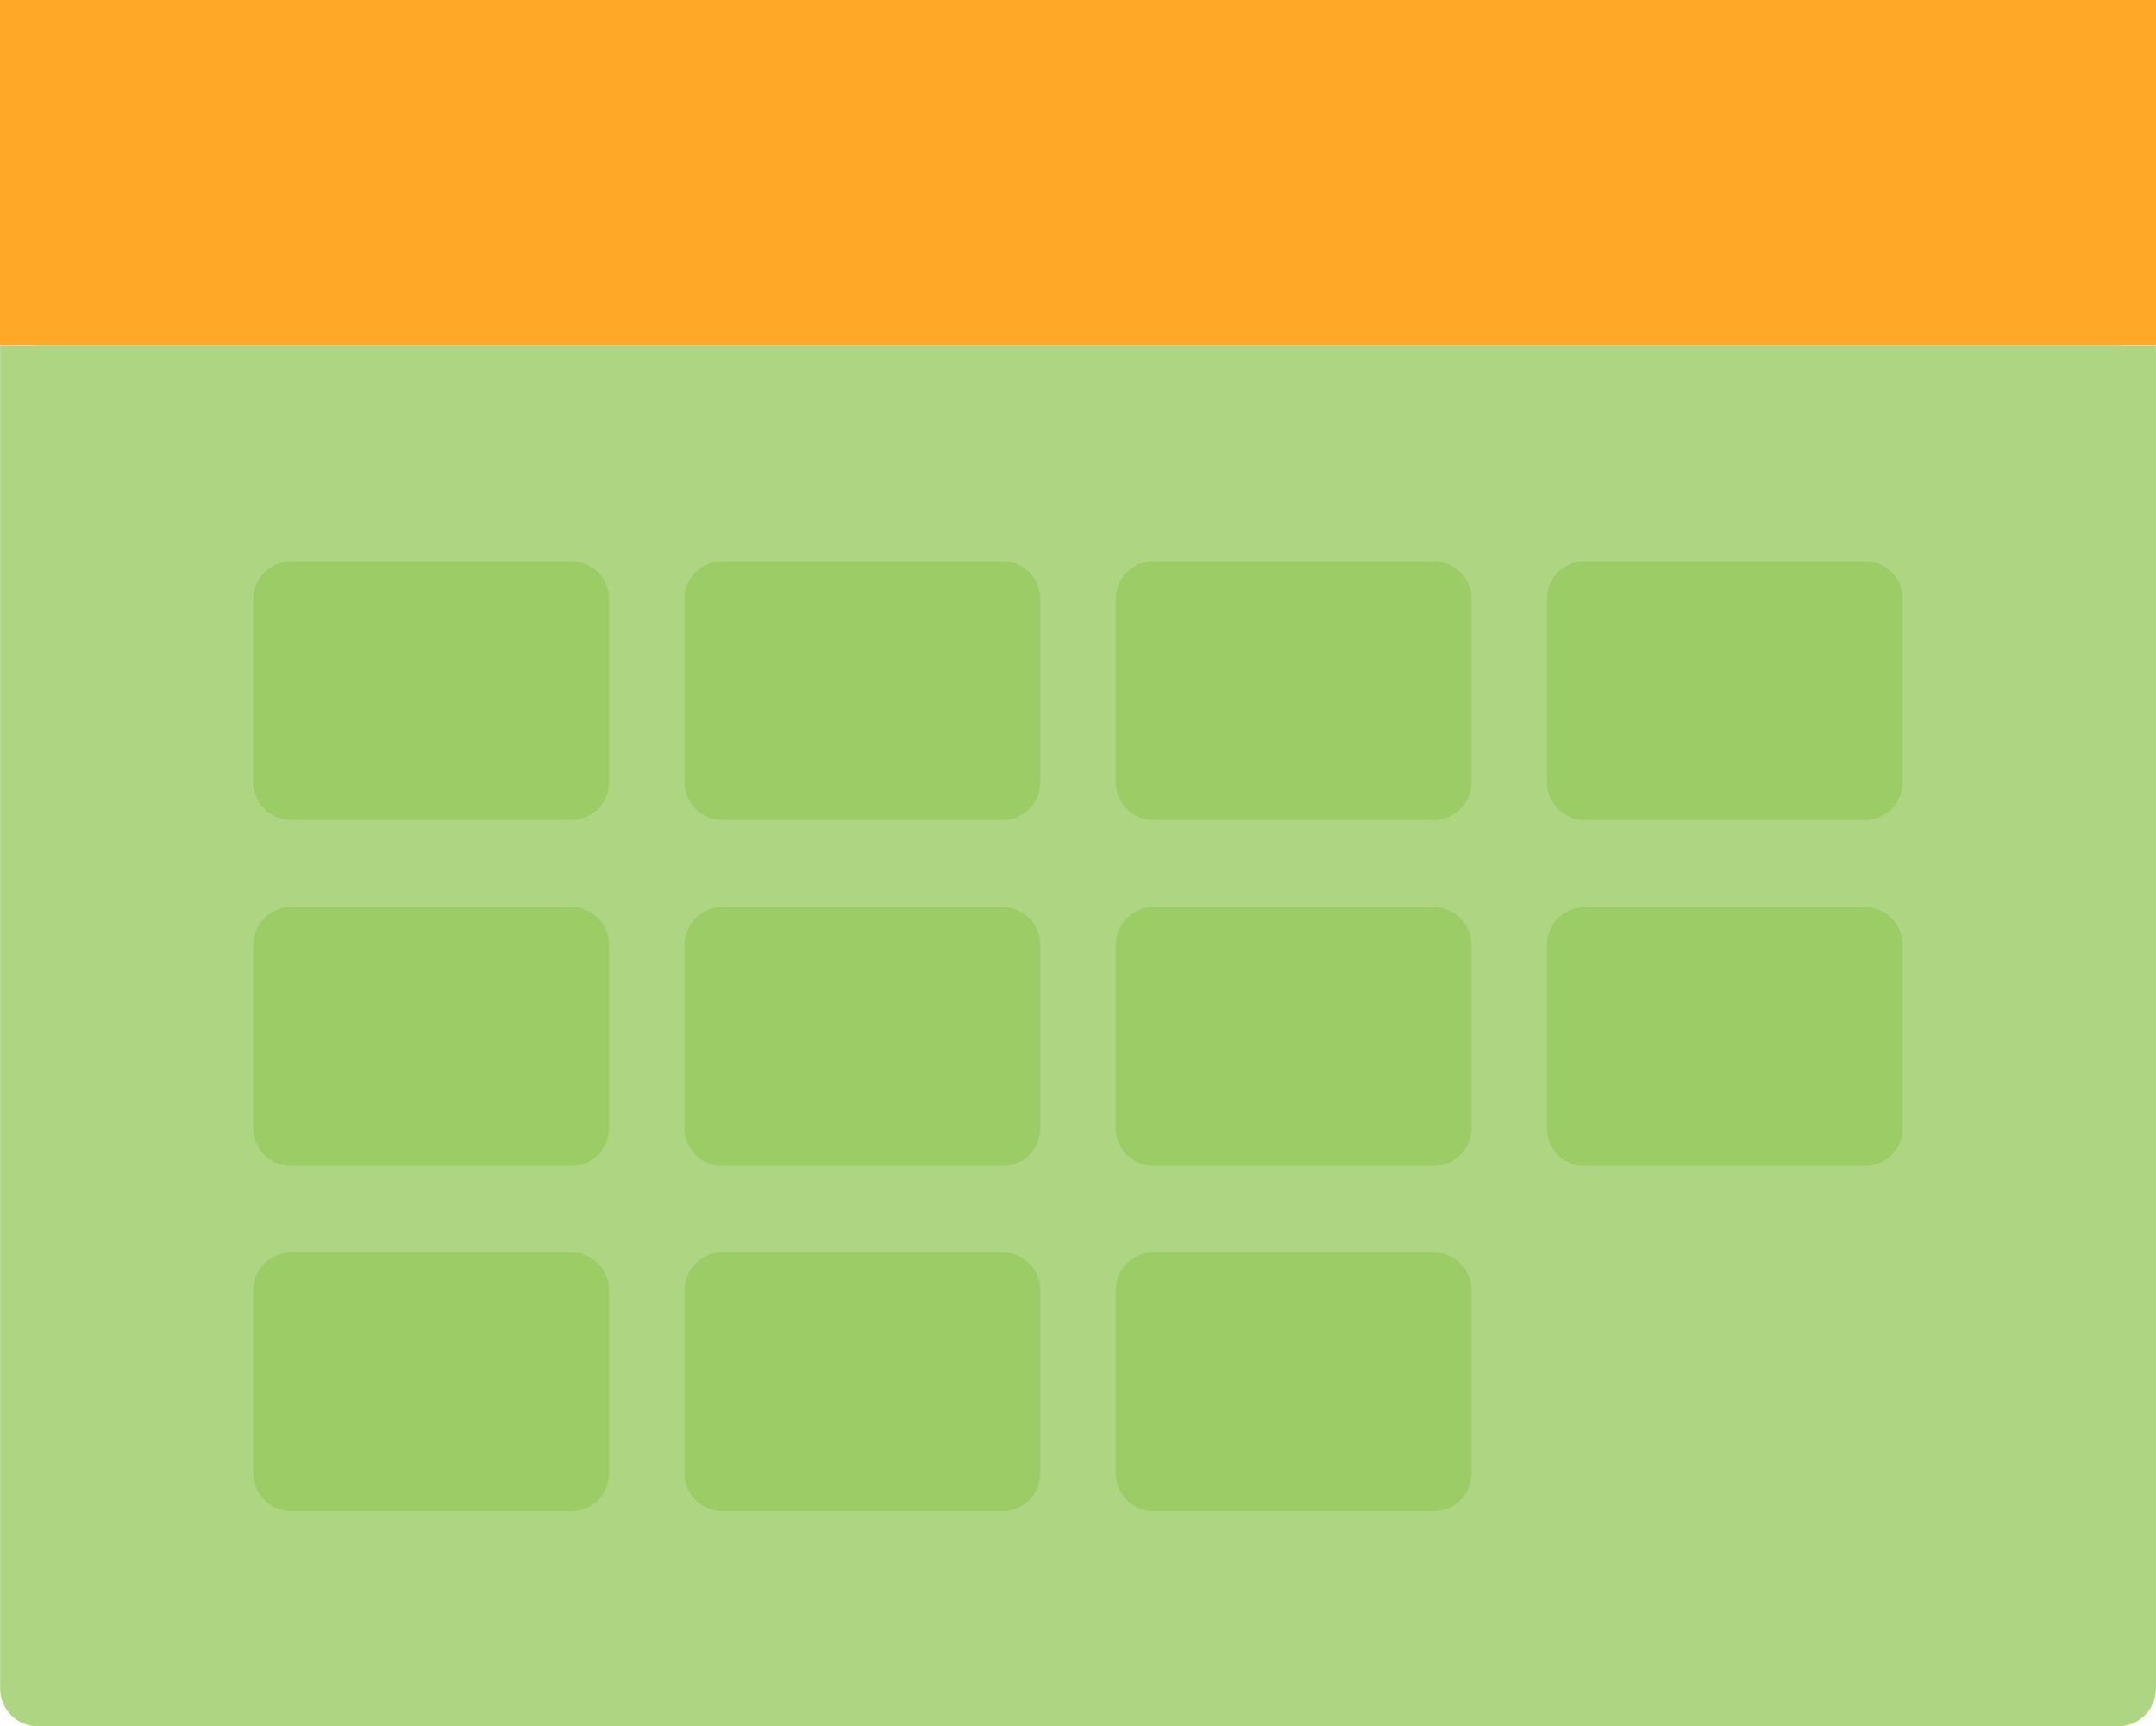
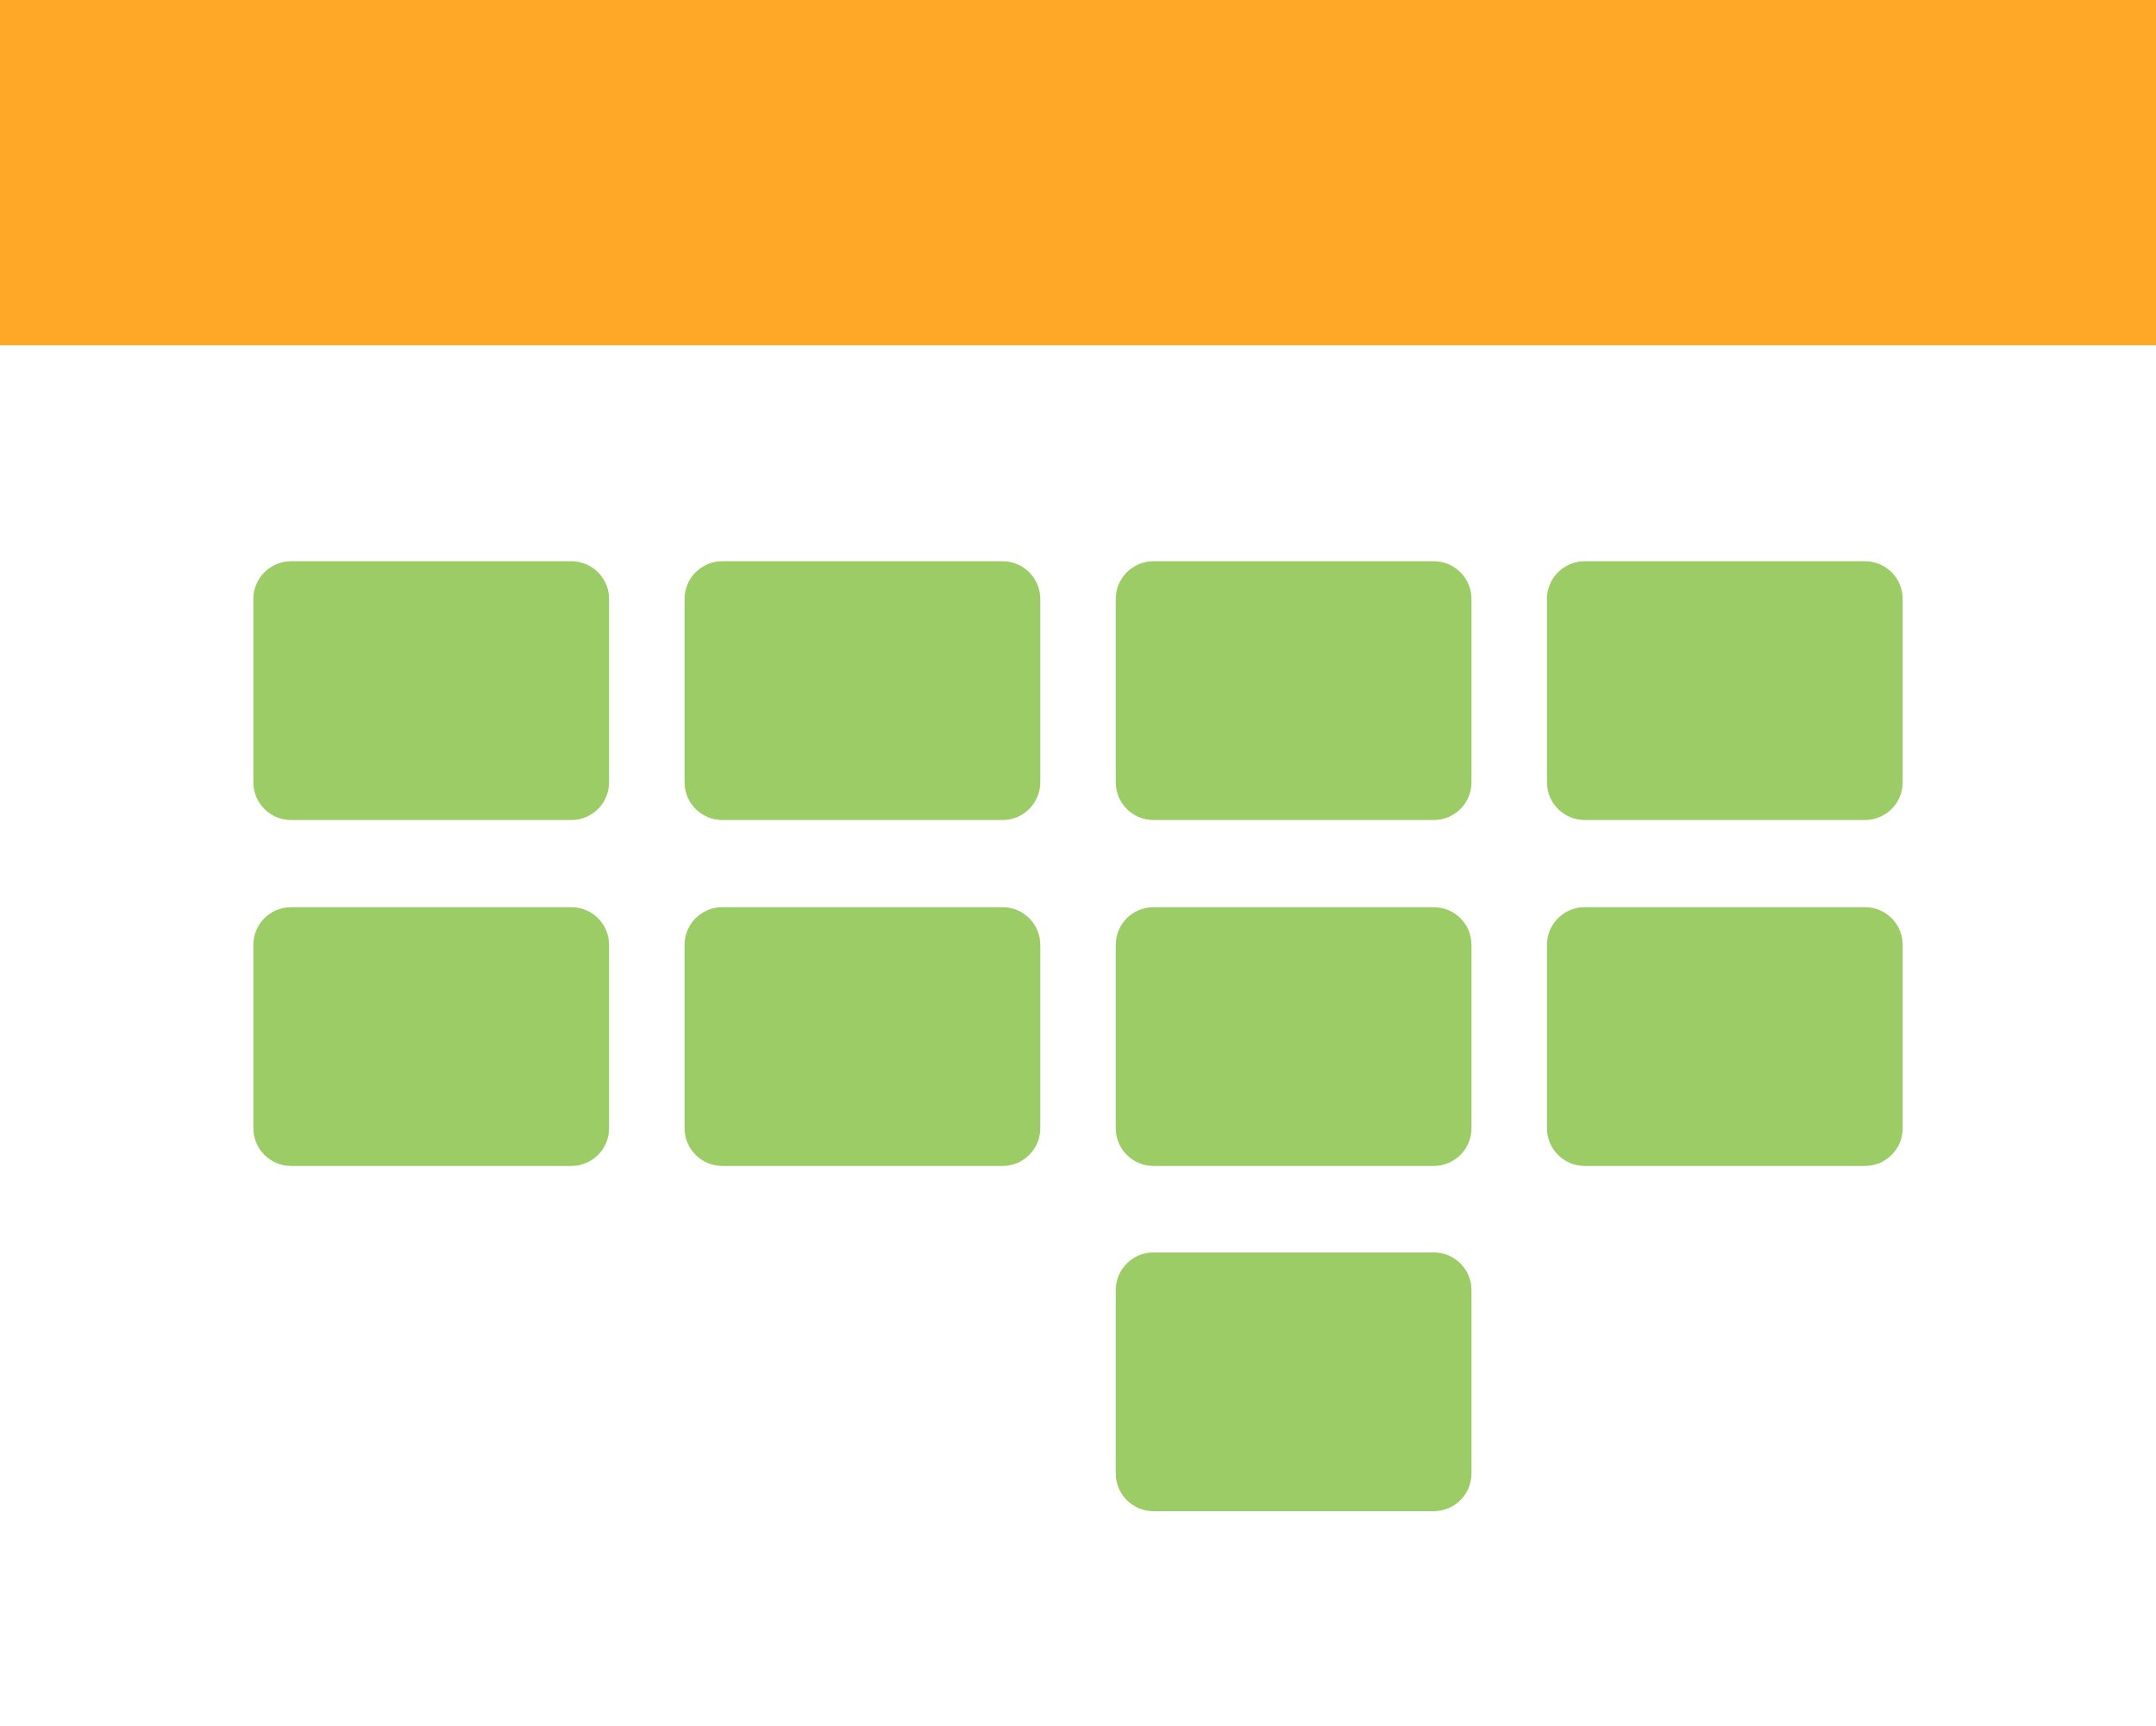
<svg xmlns="http://www.w3.org/2000/svg" version="1.1" x="0px" y="0px" width="400px" height="320.208px" viewBox="0 0 400 320.208" enable-background="new 0 0 400 320.208" xml:space="preserve">
  <g id="top">
    <rect fill="#FFA726" width="400.006" height="64.042" />
  </g>
  <g id="background">
-     <path fill="#AED581" d="M399.982,64.085h-6.239c-0.25-0.027-0.504-0.043-0.761-0.043H7.024c-0.257,0-0.511,0.016-0.761,0.043H0.024     v6.954l0,0c0,0.001,0,0.002,0,0.003v242.166c0,3.866,3.134,7,7,7h385.958c3.866,0,7-3.134,7-7V71.042c0-0.001,0-0.002,0-0.003l0,0     V64.085z" />
-   </g>
+     </g>
  <g id="days">
    <g>
      <g>
        <path fill="#9CCC65" d="M47.004,145.106c0,3.866,3.134,7,7,7h52c3.866,0,7-3.134,7-7v-34c0-3.866-3.134-7-7-7h-52c-3.866,0-7,3.134-7,7V145.106z" />
      </g>
      <g>
        <path fill="#9CCC65" d="M127.004,145.106c0,3.866,3.134,7,7,7h52c3.866,0,7-3.134,7-7v-34c0-3.866-3.134-7-7-7h-52c-3.866,0-7,3.134-7,7V145.106z" />
      </g>
      <g>
        <path fill="#9CCC65" d="M207.004,145.106c0,3.866,3.134,7,7,7h52c3.866,0,7-3.134,7-7v-34c0-3.866-3.134-7-7-7h-52c-3.866,0-7,3.134-7,7V145.106z" />
      </g>
      <g>
        <path fill="#9CCC65" d="M287.004,145.106c0,3.866,3.134,7,7,7h52c3.866,0,7-3.134,7-7v-34c0-3.866-3.134-7-7-7h-52c-3.866,0-7,3.134-7,7V145.106z" />
      </g>
      <g>
        <path fill="#9CCC65" d="M47.004,209.274c0,3.866,3.134,7,7,7h52c3.866,0,7-3.134,7-7v-34c0-3.866-3.134-7-7-7h-52c-3.866,0-7,3.134-7,7V209.274z" />
      </g>
      <g>
        <path fill="#9CCC65" d="M127.004,209.274c0,3.866,3.134,7,7,7h52c3.866,0,7-3.134,7-7v-34c0-3.866-3.134-7-7-7h-52c-3.866,0-7,3.134-7,7V209.274z" />
      </g>
      <g>
        <path fill="#9CCC65" d="M207.004,209.274c0,3.866,3.134,7,7,7h52c3.866,0,7-3.134,7-7v-34c0-3.866-3.134-7-7-7h-52c-3.866,0-7,3.134-7,7V209.274z" />
      </g>
      <g>
        <path fill="#9CCC65" d="M287.004,209.274c0,3.866,3.134,7,7,7h52c3.866,0,7-3.134,7-7v-34c0-3.866-3.134-7-7-7h-52c-3.866,0-7,3.134-7,7V209.274z" />
      </g>
      <g>
-         <path fill="#9CCC65" d="M47.004,273.315c0,3.866,3.134,7,7,7h52c3.866,0,7-3.134,7-7v-34c0-3.866-3.134-7-7-7h-52c-3.866,0-7,3.134-7,7V273.315z" />
-       </g>
+         </g>
      <g>
-         <path fill="#9CCC65" d="M127.004,273.315c0,3.866,3.134,7,7,7h52c3.866,0,7-3.134,7-7v-34c0-3.866-3.134-7-7-7h-52c-3.866,0-7,3.134-7,7V273.315z" />
-       </g>
+         </g>
      <g>
        <path fill="#9CCC65" d="M207.004,273.315c0,3.866,3.134,7,7,7h52c3.866,0,7-3.134,7-7v-34c0-3.866-3.134-7-7-7h-52c-3.866,0-7,3.134-7,7V273.315z" />
      </g>
    </g>
  </g>
</svg>